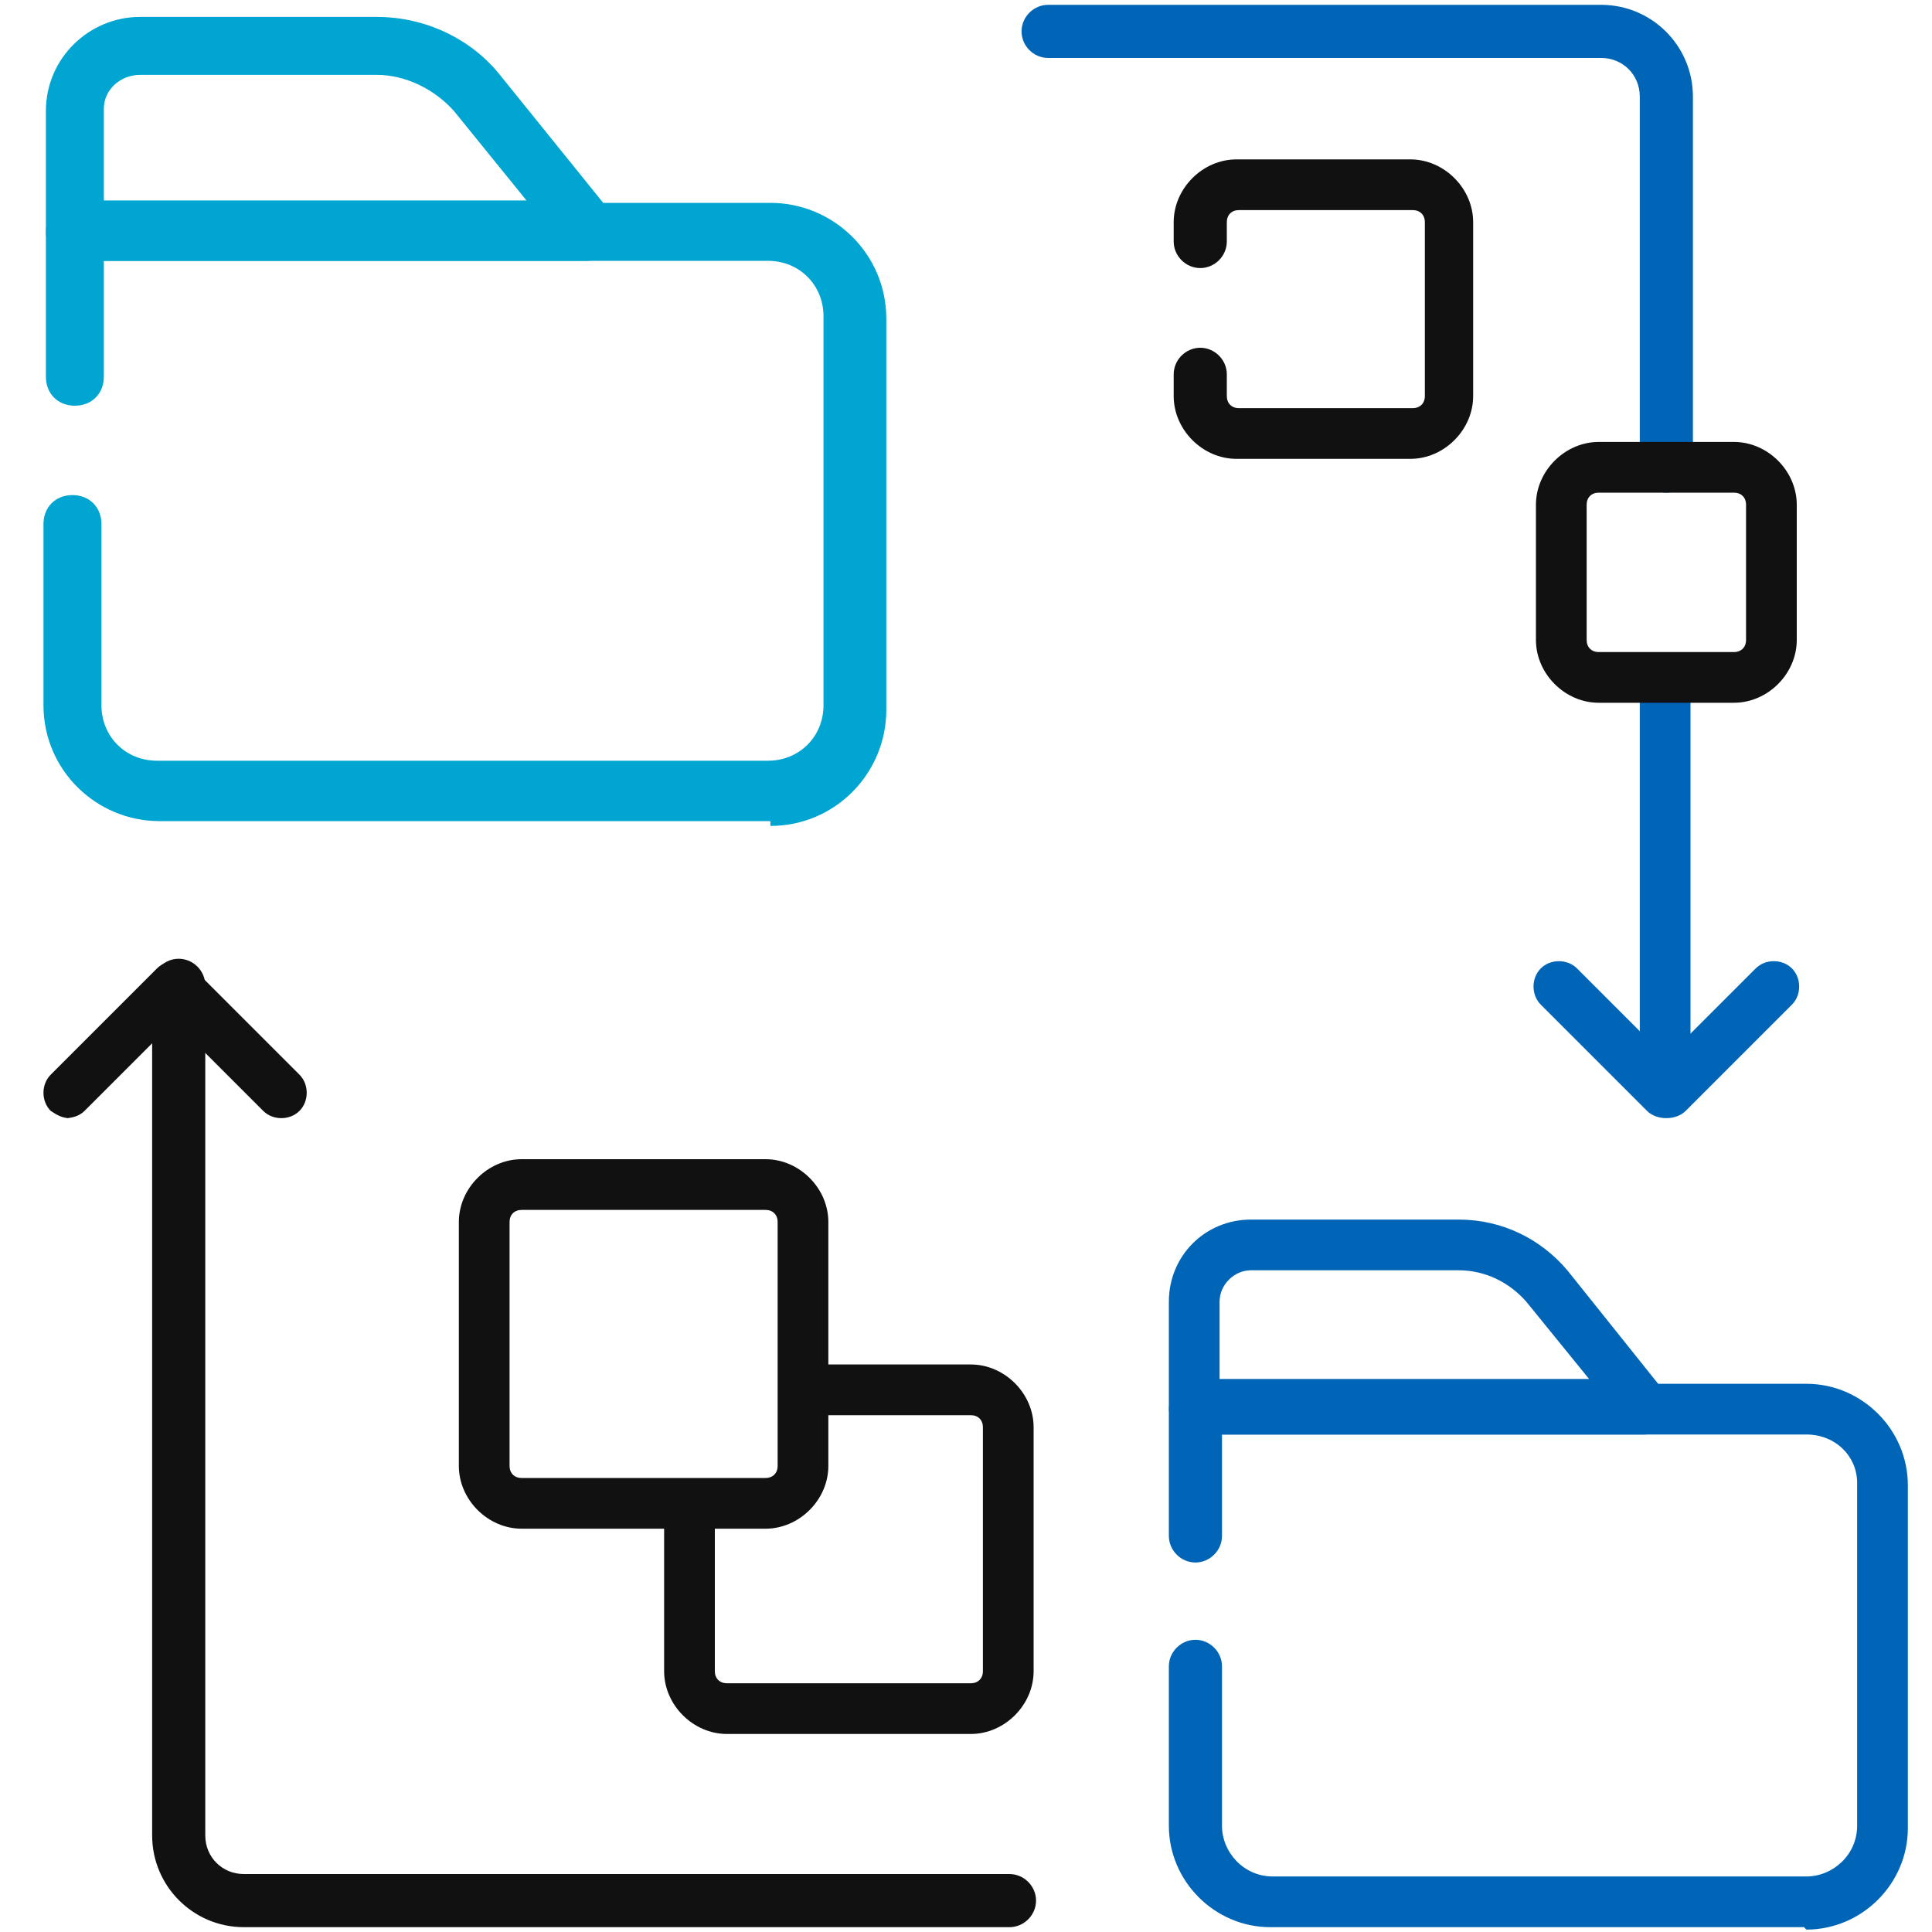
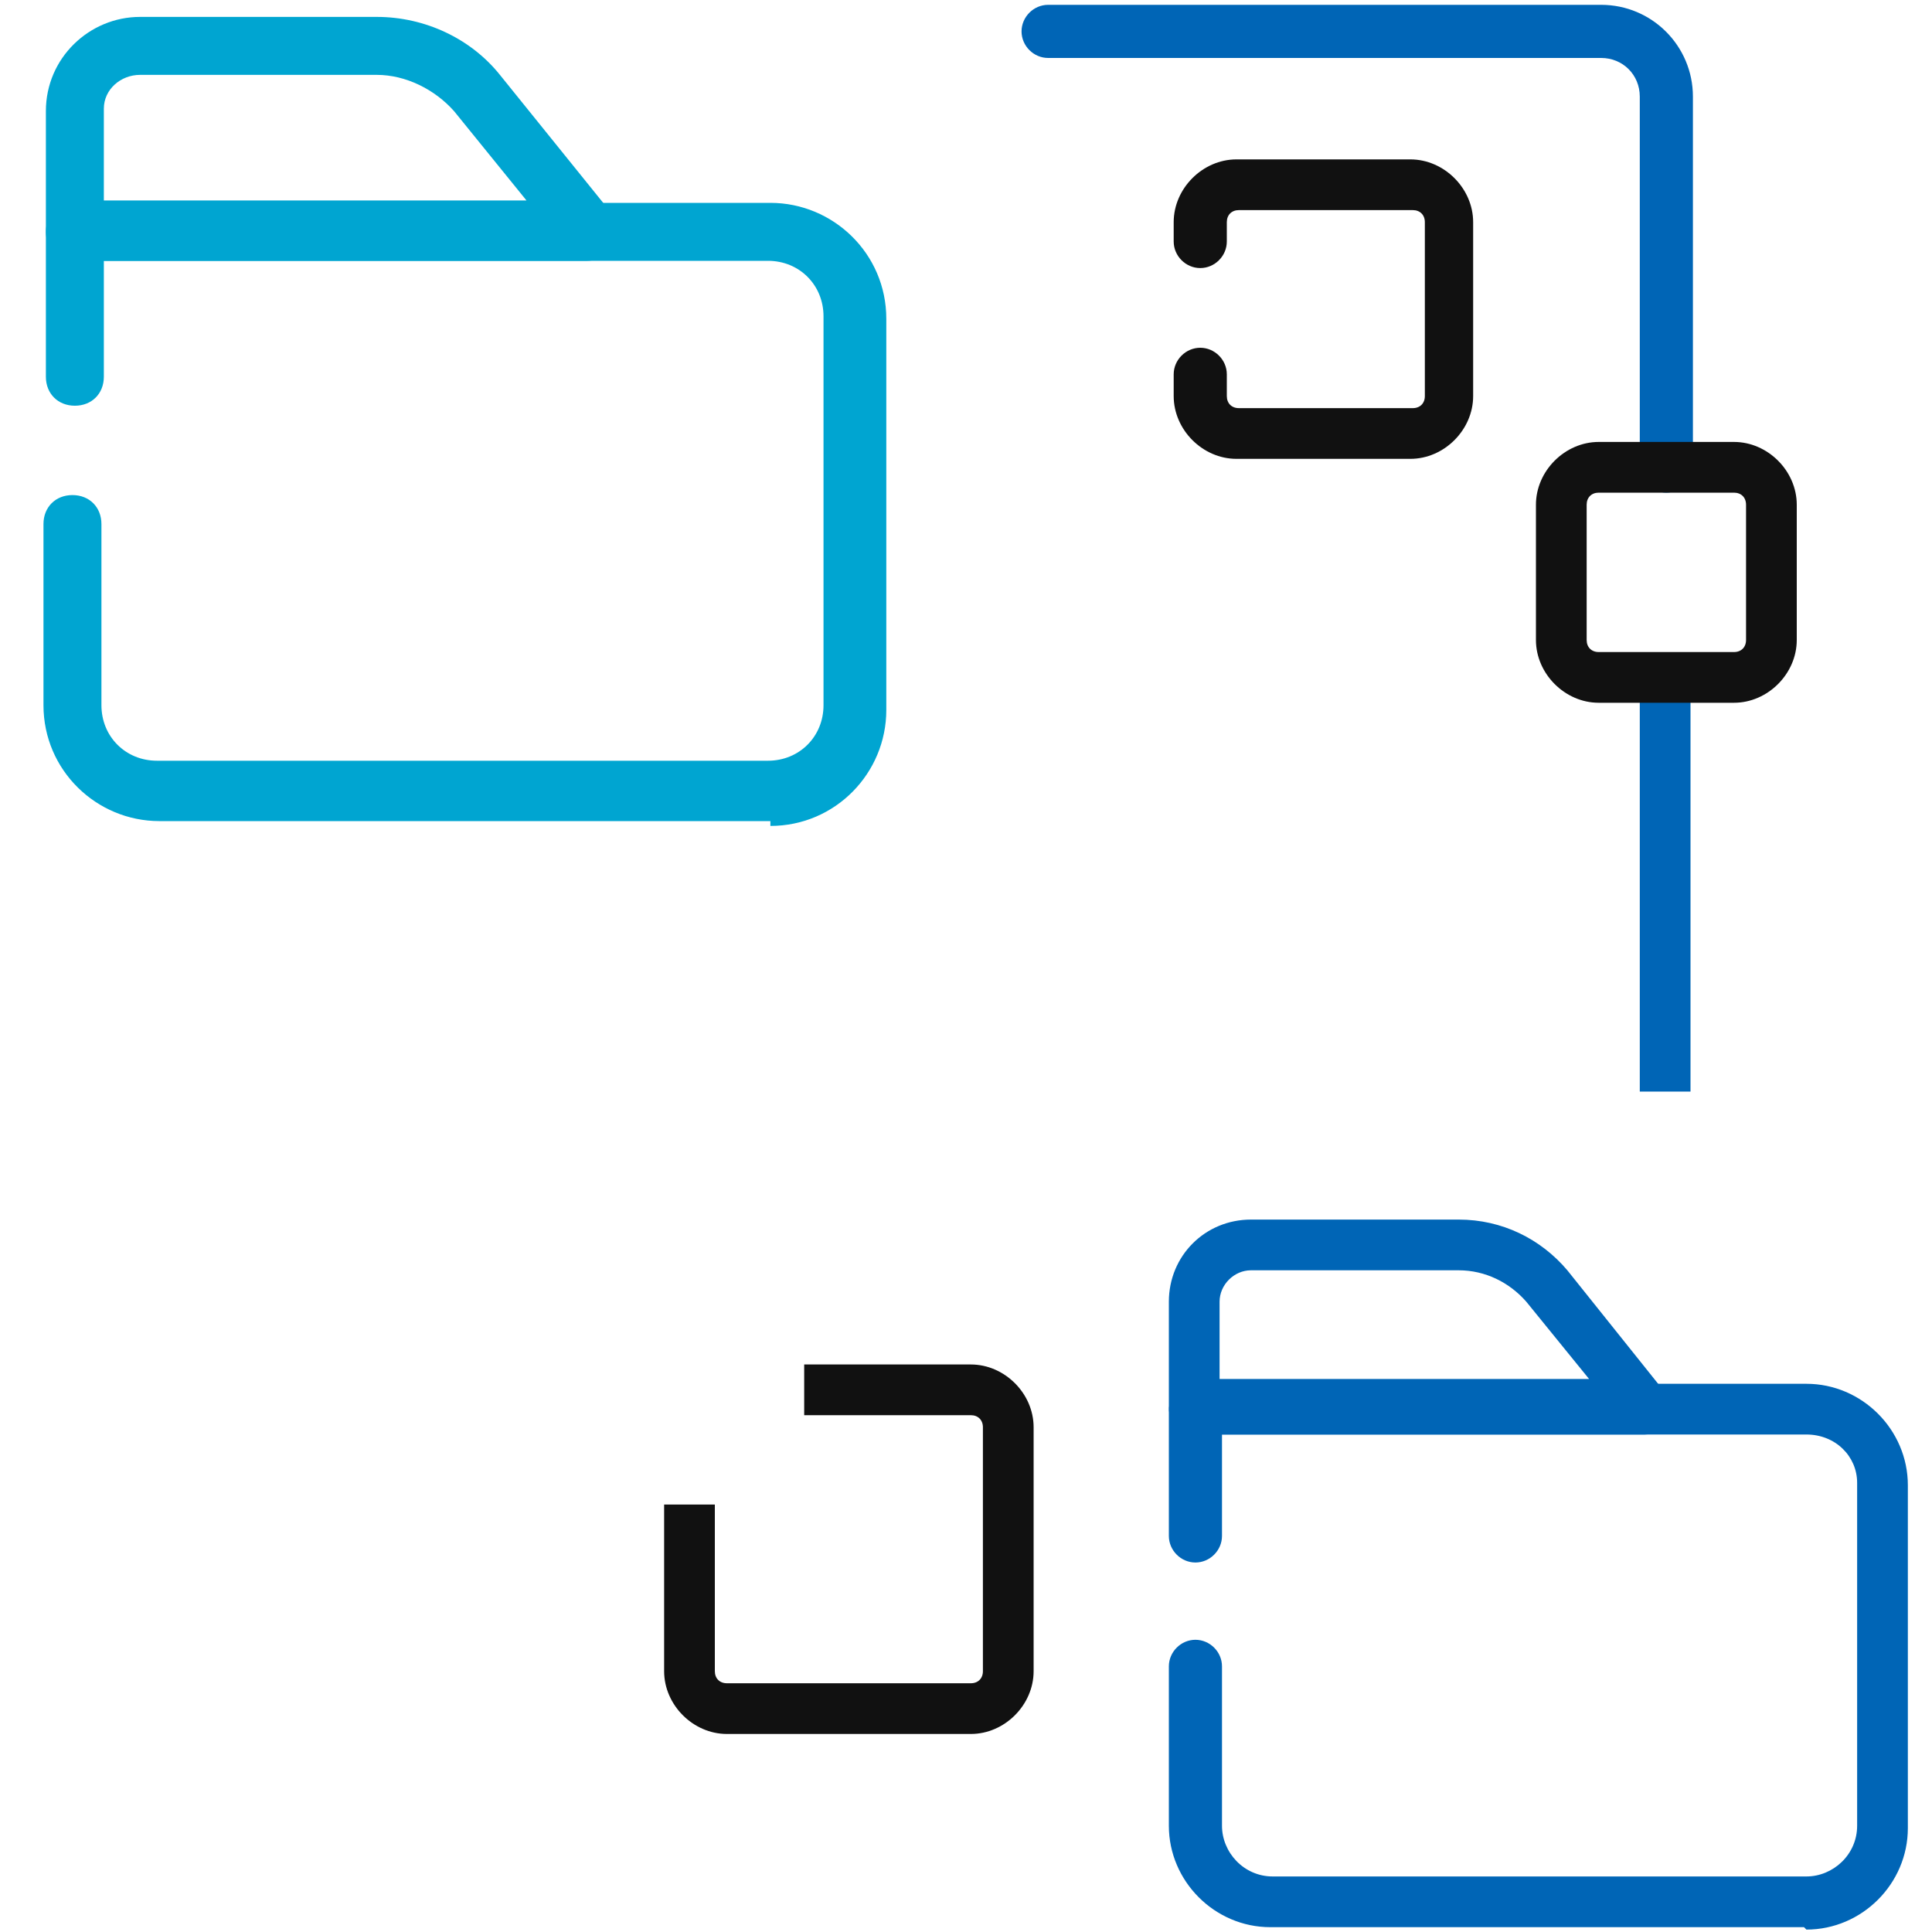
<svg xmlns="http://www.w3.org/2000/svg" id="Layer_1" version="1.1" viewBox="0 0 80 80">
  <defs>
    <style>
      .st0 {
        fill: #111;
      }

      .st1 {
        fill: #0065b6;
      }

      .st2 {
        fill: #00a5d1;
      }
    </style>
  </defs>
-   <path class="st0" d="M41.8,79.8H10.1c-2.1,0-3.8-1.7-3.8-3.8v-35.2c0-.6.5-1.1,1.1-1.1s1.1.5,1.1,1.1v35.2c0,.9.7,1.6,1.6,1.6h31.7c.6,0,1.1.5,1.1,1.1s-.5,1.1-1.1,1.1Z" />
-   <path class="st1" d="M69,46.3c-.3,0-.6-.1-.8-.3l-4.4-4.4c-.4-.4-.4-1.1,0-1.5.4-.4,1.1-.4,1.5,0l3.7,3.7,3.7-3.7c.4-.4,1.1-.4,1.5,0s.4,1.1,0,1.5l-4.4,4.4c-.2.2-.5.3-.8.3Z" />
  <path class="st1" d="M69,20.4c-.6,0-1.1-.5-1.1-1.1V4c0-.9-.7-1.6-1.6-1.6h-22.9c-.6,0-1.1-.5-1.1-1.1s.5-1.1,1.1-1.1h22.9c2.1,0,3.8,1.7,3.8,3.8v15.3c0,.6-.5,1.1-1.1,1.1Z" />
-   <path class="st0" d="M2.9,46.3c-.3,0-.5-.1-.8-.3-.4-.4-.4-1.1,0-1.5l4.4-4.4c.4-.4,1.1-.4,1.5,0l4.4,4.4c.4.4.4,1.1,0,1.5-.4.4-1.1.4-1.5,0l-3.7-3.7-3.7,3.7c-.2.2-.5.3-.8.3Z" />
  <rect class="st1" x="67.9" y="28" width="2.1" height="17.2" />
  <path class="st0" d="M40.2,71.8h-10.1c-1.4,0-2.6-1.2-2.6-2.6v-6.9h2.1v6.9c0,.3.2.5.5.5h10.1c.3,0,.5-.2.5-.5v-10.1c0-.3-.2-.5-.5-.5h-6.9v-2.1h6.9c1.4,0,2.6,1.2,2.6,2.6v10.1c0,1.4-1.2,2.6-2.6,2.6Z" />
  <g>
    <path class="st1" d="M68.9,57.6l-4-5c-1.1-1.3-2.7-2.1-4.5-2.1h-8.6c-1.9,0-3.4,1.5-3.4,3.4v4.4c0,.6.5,1.1,1.1,1.1h18.6c.4,0,.8-.2,1-.6s.1-.8-.1-1.1ZM50.5,57.2v-3.3c0-.7.6-1.3,1.3-1.3h8.6c1.1,0,2.1.5,2.8,1.3l2.6,3.2h-15.3Z" />
    <path class="st1" d="M74.7,79.8h-22.1c-2.3,0-4.2-1.9-4.2-4.2v-6.6c0-.6.5-1.1,1.1-1.1s1.1.5,1.1,1.1v6.6c0,1.1.9,2.1,2.1,2.1h22.1c1.1,0,2.1-.9,2.1-2.1v-14.2c0-1.1-.9-2-2.1-2h-24.2v4.2c0,.6-.5,1.1-1.1,1.1s-1.1-.5-1.1-1.1v-5.2c0-.6.5-1.1,1.1-1.1h25.3c2.3,0,4.2,1.9,4.2,4.2v14.2c0,2.3-1.9,4.2-4.2,4.2Z" />
  </g>
  <g>
    <path class="st2" d="M25.3,8.8l-4.6-5.7c-1.2-1.5-3.1-2.4-5.1-2.4H5.8c-2.1,0-3.9,1.7-3.9,3.9v5c0,.7.5,1.2,1.2,1.2h21.2c.5,0,.9-.3,1.1-.7s.1-.9-.2-1.3ZM4.3,8.3v-3.8c0-.8.7-1.4,1.5-1.4h9.8c1.2,0,2.4.6,3.2,1.5l3,3.7H4.3Z" />
    <path class="st2" d="M31.9,34H6.6c-2.6,0-4.8-2.1-4.8-4.8v-7.5c0-.7.5-1.2,1.2-1.2s1.2.5,1.2,1.2v7.5c0,1.3,1,2.3,2.3,2.3h25.3c1.3,0,2.3-1,2.3-2.3V13.1c0-1.3-1-2.3-2.3-2.3H4.3v4.8c0,.7-.5,1.2-1.2,1.2s-1.2-.5-1.2-1.2v-6c0-.7.5-1.2,1.2-1.2h28.8c2.6,0,4.8,2.1,4.8,4.8v16.2c0,2.6-2.1,4.8-4.8,4.8Z" />
  </g>
-   <path class="st0" d="M31.7,48h-10.1c-1.4,0-2.6,1.2-2.6,2.6v10.1c0,1.4,1.2,2.6,2.6,2.6h10.1c1.4,0,2.6-1.2,2.6-2.6v-10.1c0-1.4-1.2-2.6-2.6-2.6ZM32.2,60.7c0,.3-.2.5-.5.5h-10.1c-.3,0-.5-.2-.5-.5v-10.1c0-.3.2-.5.5-.5h10.1c.3,0,.5.2.5.5v10.1Z" />
  <path class="st0" d="M71.8,18.3h-5.6c-1.4,0-2.6,1.2-2.6,2.6v5.6c0,1.4,1.2,2.6,2.6,2.6h5.6c1.4,0,2.6-1.2,2.6-2.6v-5.6c0-1.4-1.2-2.6-2.6-2.6ZM72.3,26.5c0,.3-.2.5-.5.5h-5.6c-.3,0-.5-.2-.5-.5v-5.6c0-.3.2-.5.5-.5h5.6c.3,0,.5.2.5.5v5.6Z" />
  <path class="st0" d="M58.4,19h-7.2c-1.4,0-2.6-1.2-2.6-2.6v-.9c0-.6.5-1.1,1.1-1.1s1.1.5,1.1,1.1v.9c0,.3.2.5.5.5h7.2c.3,0,.5-.2.5-.5v-7.2c0-.3-.2-.5-.5-.5h-7.2c-.3,0-.5.2-.5.5v.8c0,.6-.5,1.1-1.1,1.1s-1.1-.5-1.1-1.1v-.8c0-1.4,1.2-2.6,2.6-2.6h7.2c1.4,0,2.6,1.2,2.6,2.6v7.2c0,1.4-1.2,2.6-2.6,2.6Z" />
</svg>